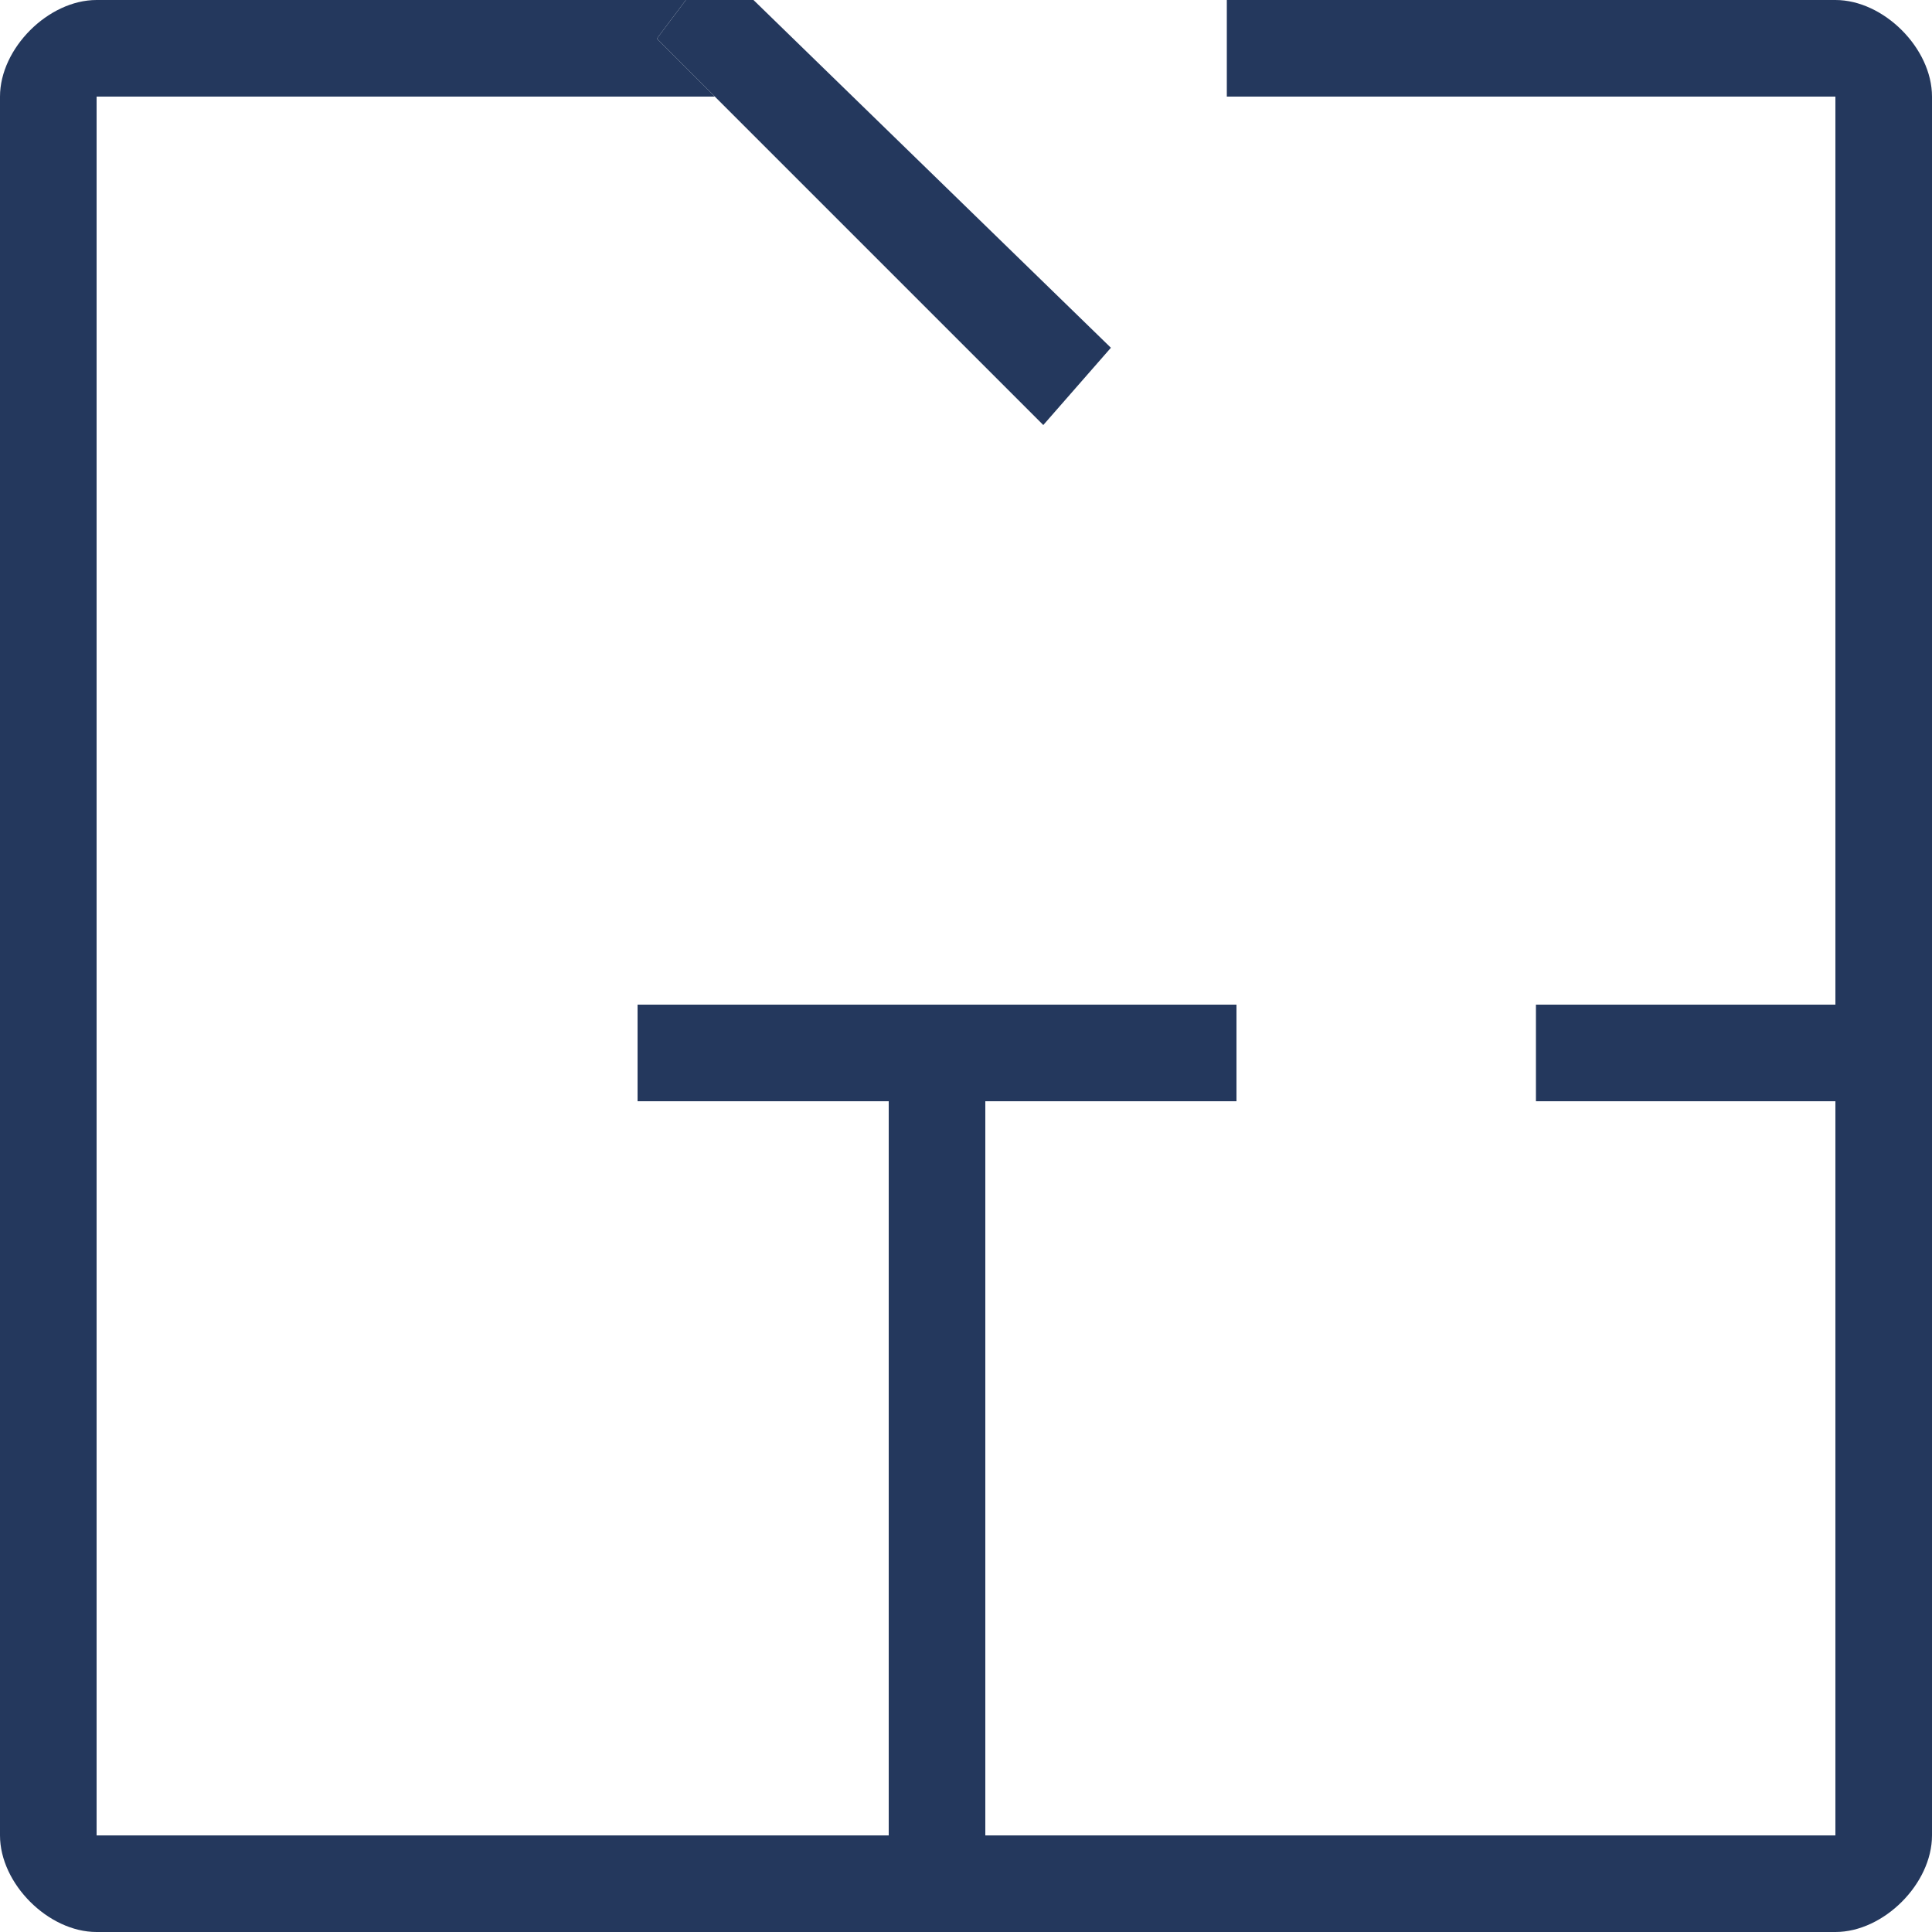
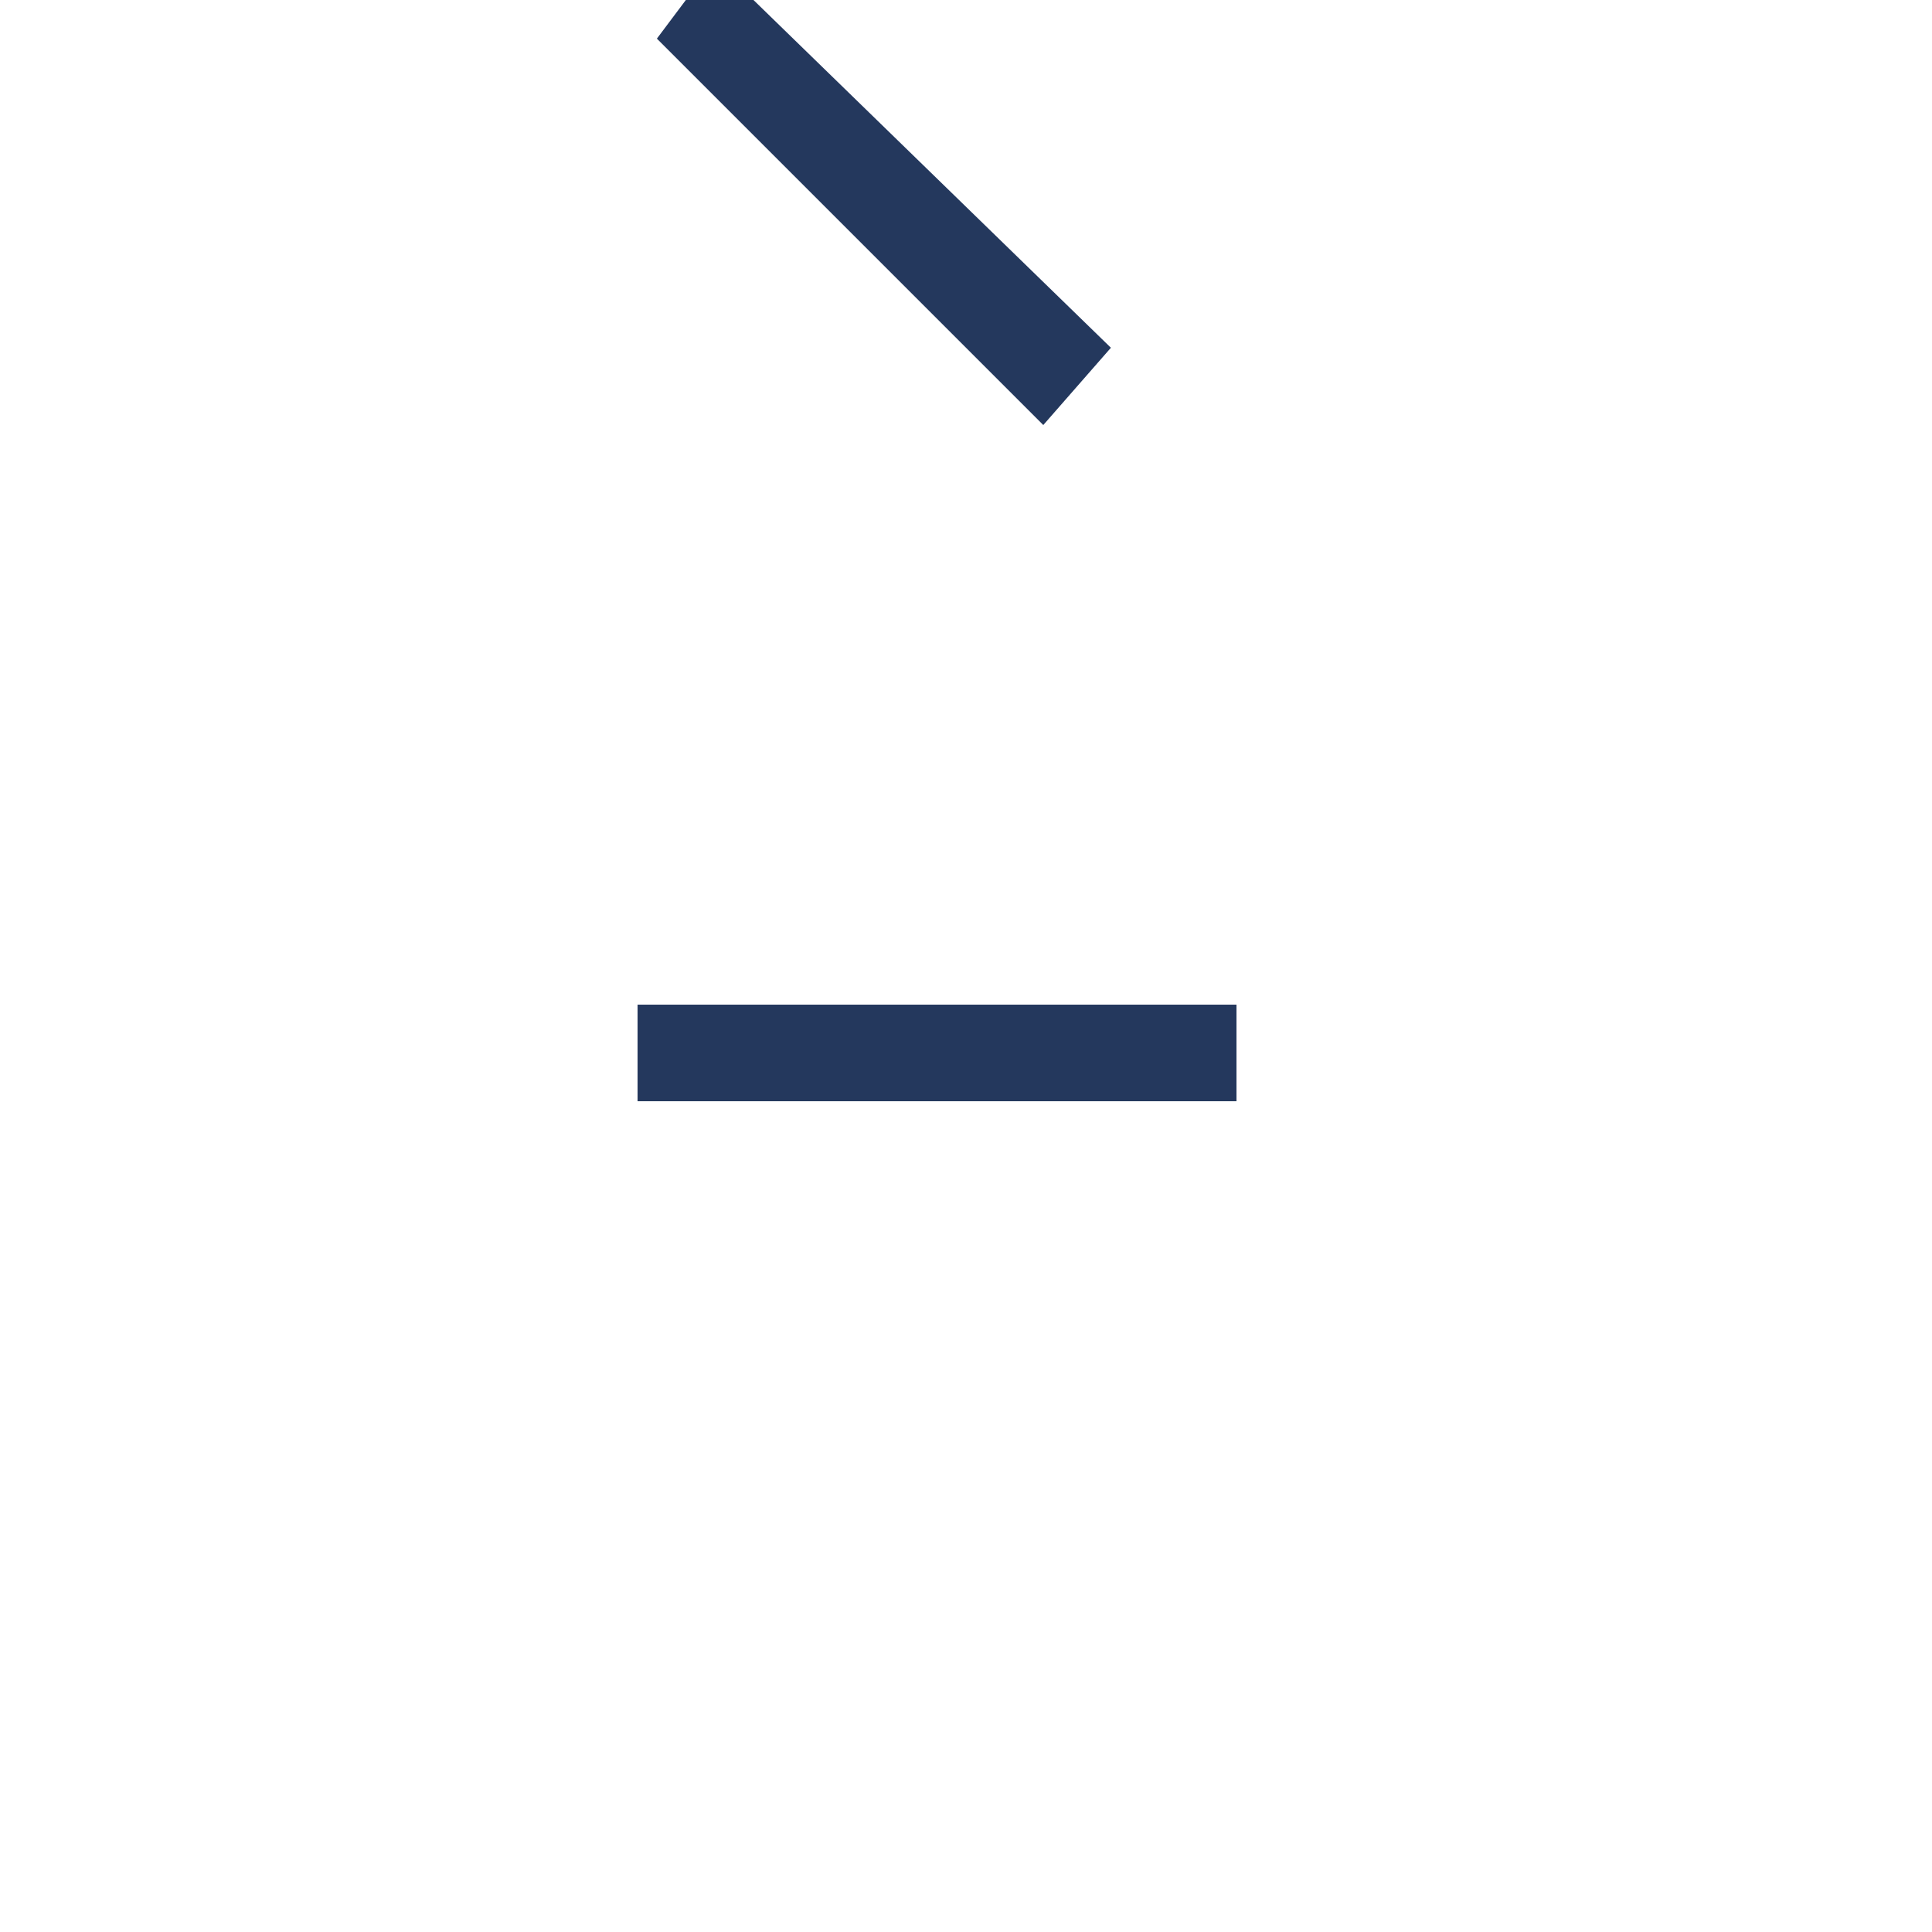
<svg xmlns="http://www.w3.org/2000/svg" version="1.1" id="Layer_1" x="0px" y="0px" viewBox="0 0 20 20" style="enable-background:new 0 0 20 20;" xml:space="preserve">
  <style type="text/css">
	.st0{fill:#24385D;}
</style>
  <g>
-     <rect x="9.2" y="10.4" class="st0" width="1" height="9.6" />
-   </g>
+     </g>
  <g>
    <rect x="6.6" y="10.4" class="st0" width="6.2" height="1" />
  </g>
  <g>
-     <rect x="15.9" y="10.4" class="st0" width="4.1" height="1" />
-   </g>
+     </g>
  <polygon class="st0" points="7.8,0 7.1,0 6.8,0.4 10.8,4.4 11.5,3.6 " />
-   <path class="st0" d="M19,0h-6.3v1H19v18H1V1h6.4L6.8,0.4L7.1,0H1C0.5,0,0,0.5,0,1v18c0,0.5,0.5,1,1,1h18c0.5,0,1-0.5,1-1V1  C20,0.5,19.5,0,19,0z" />
</svg>